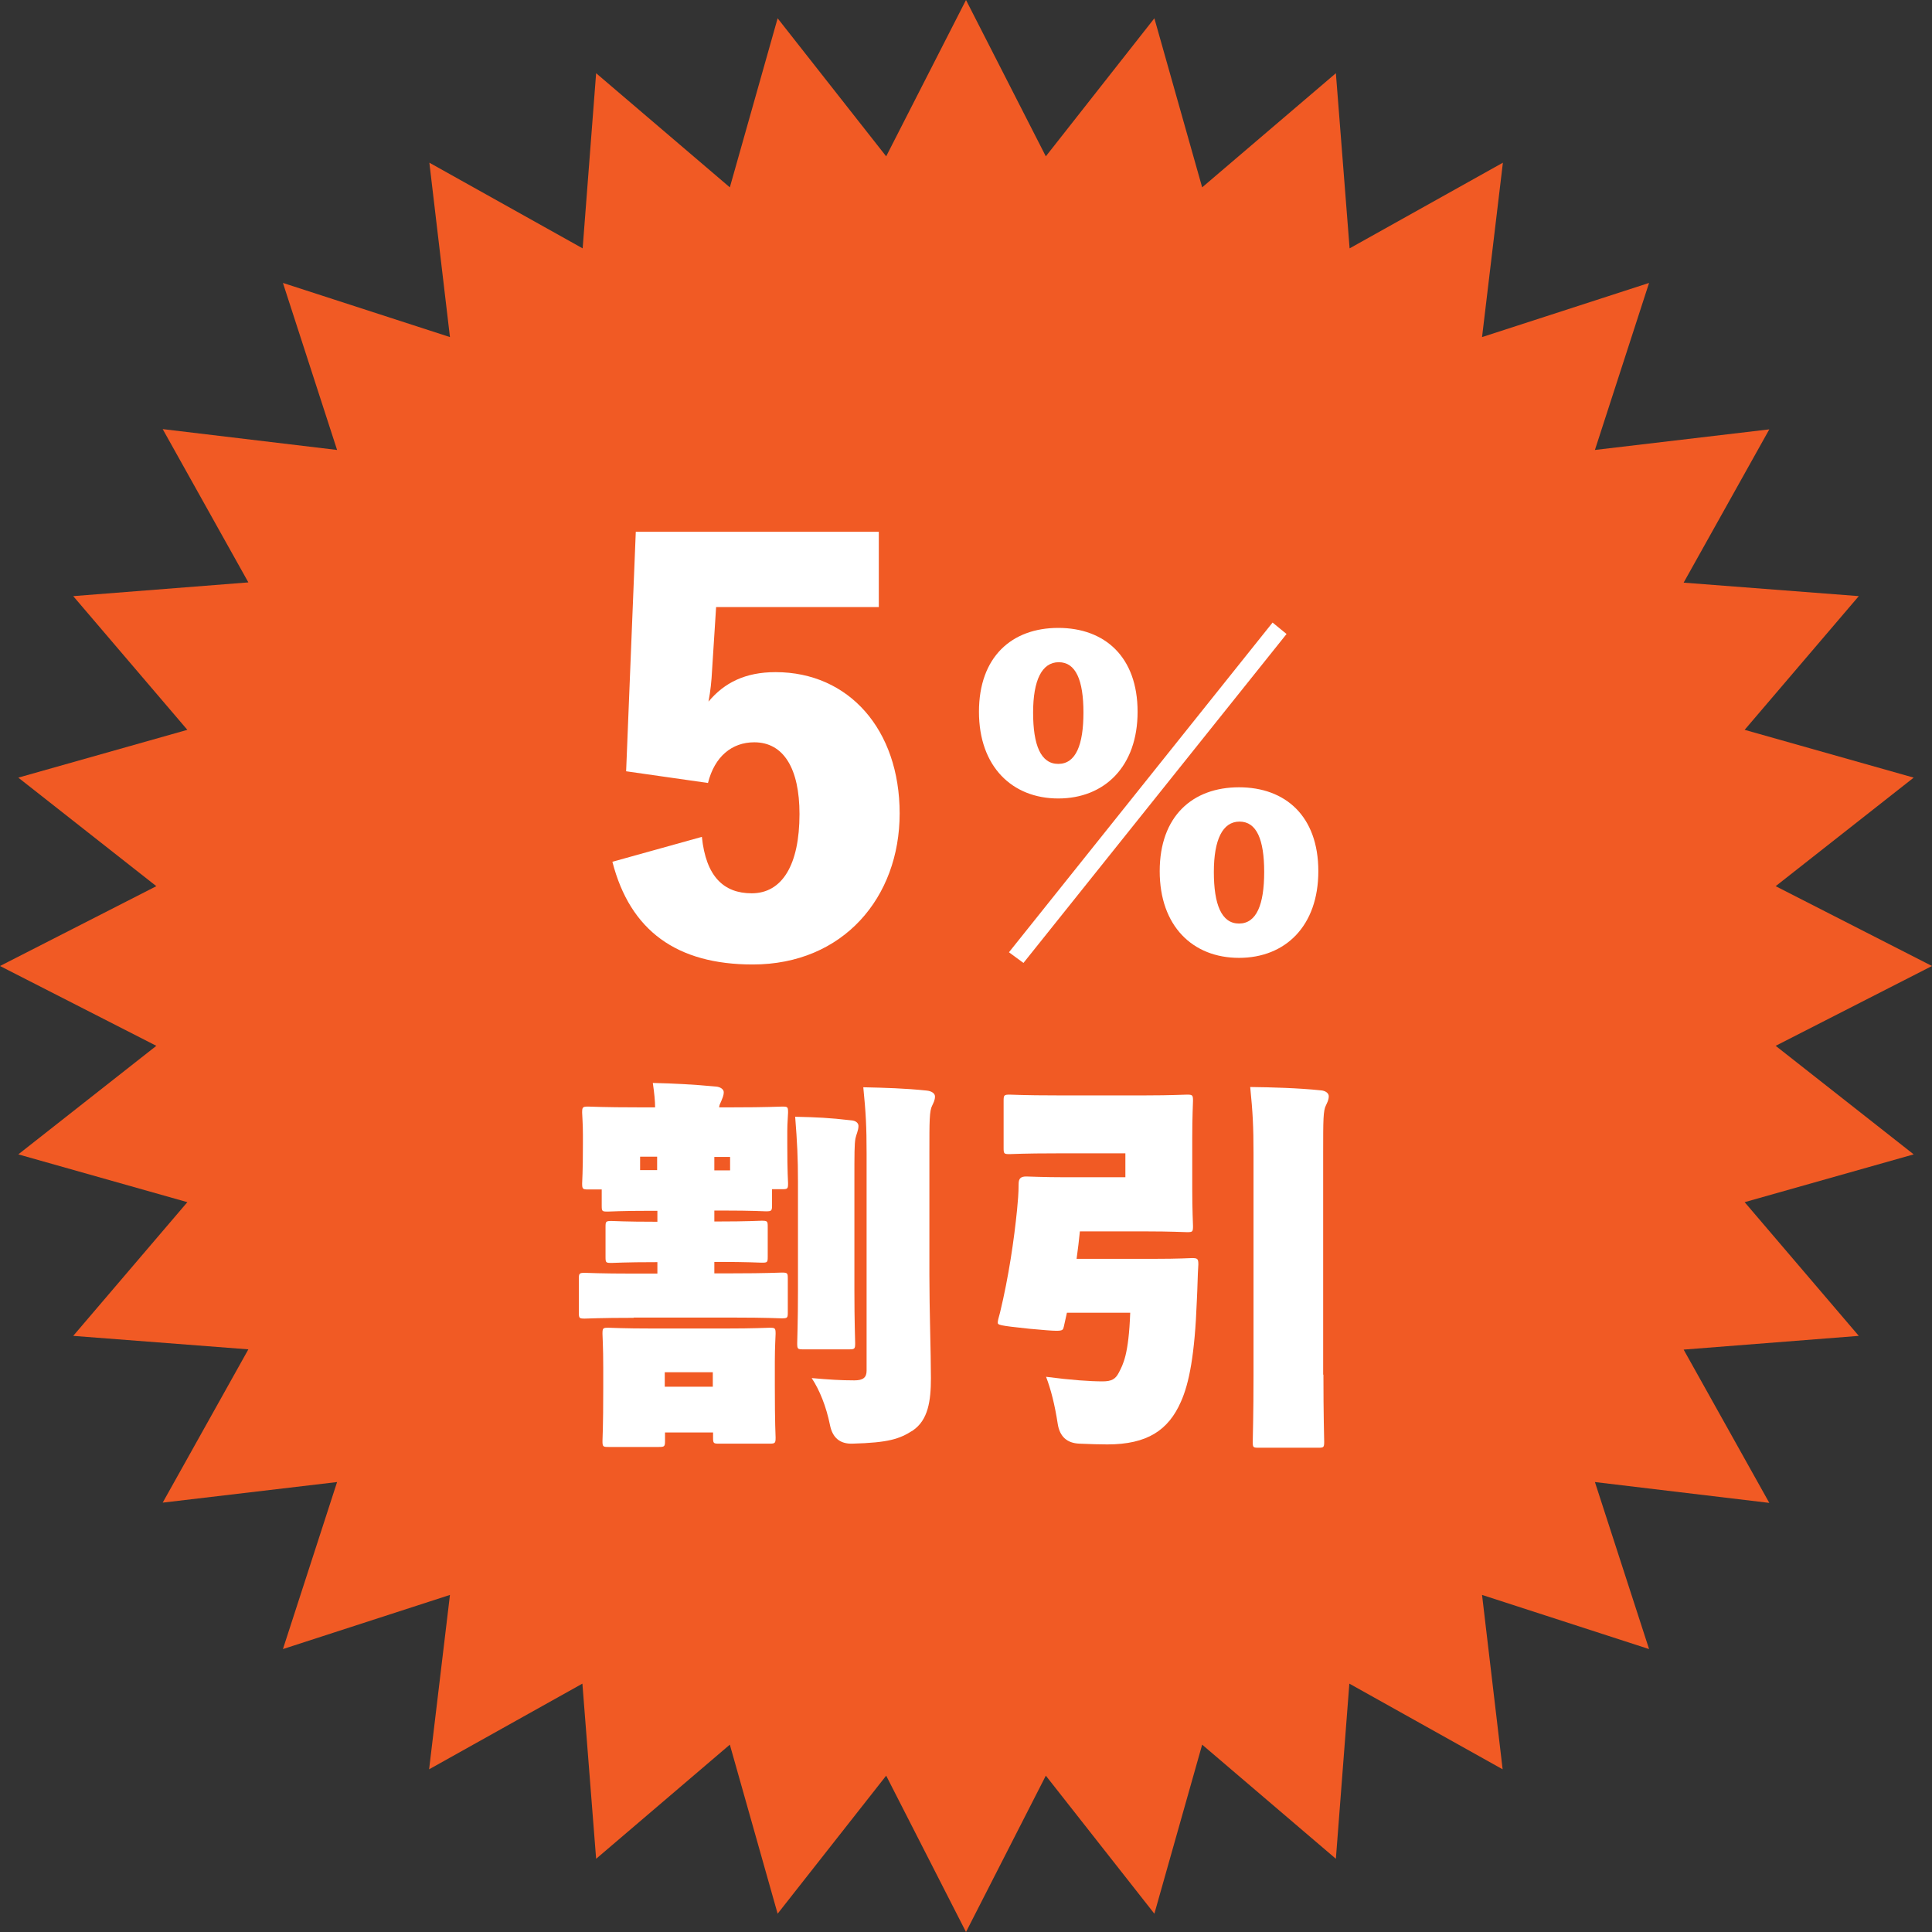
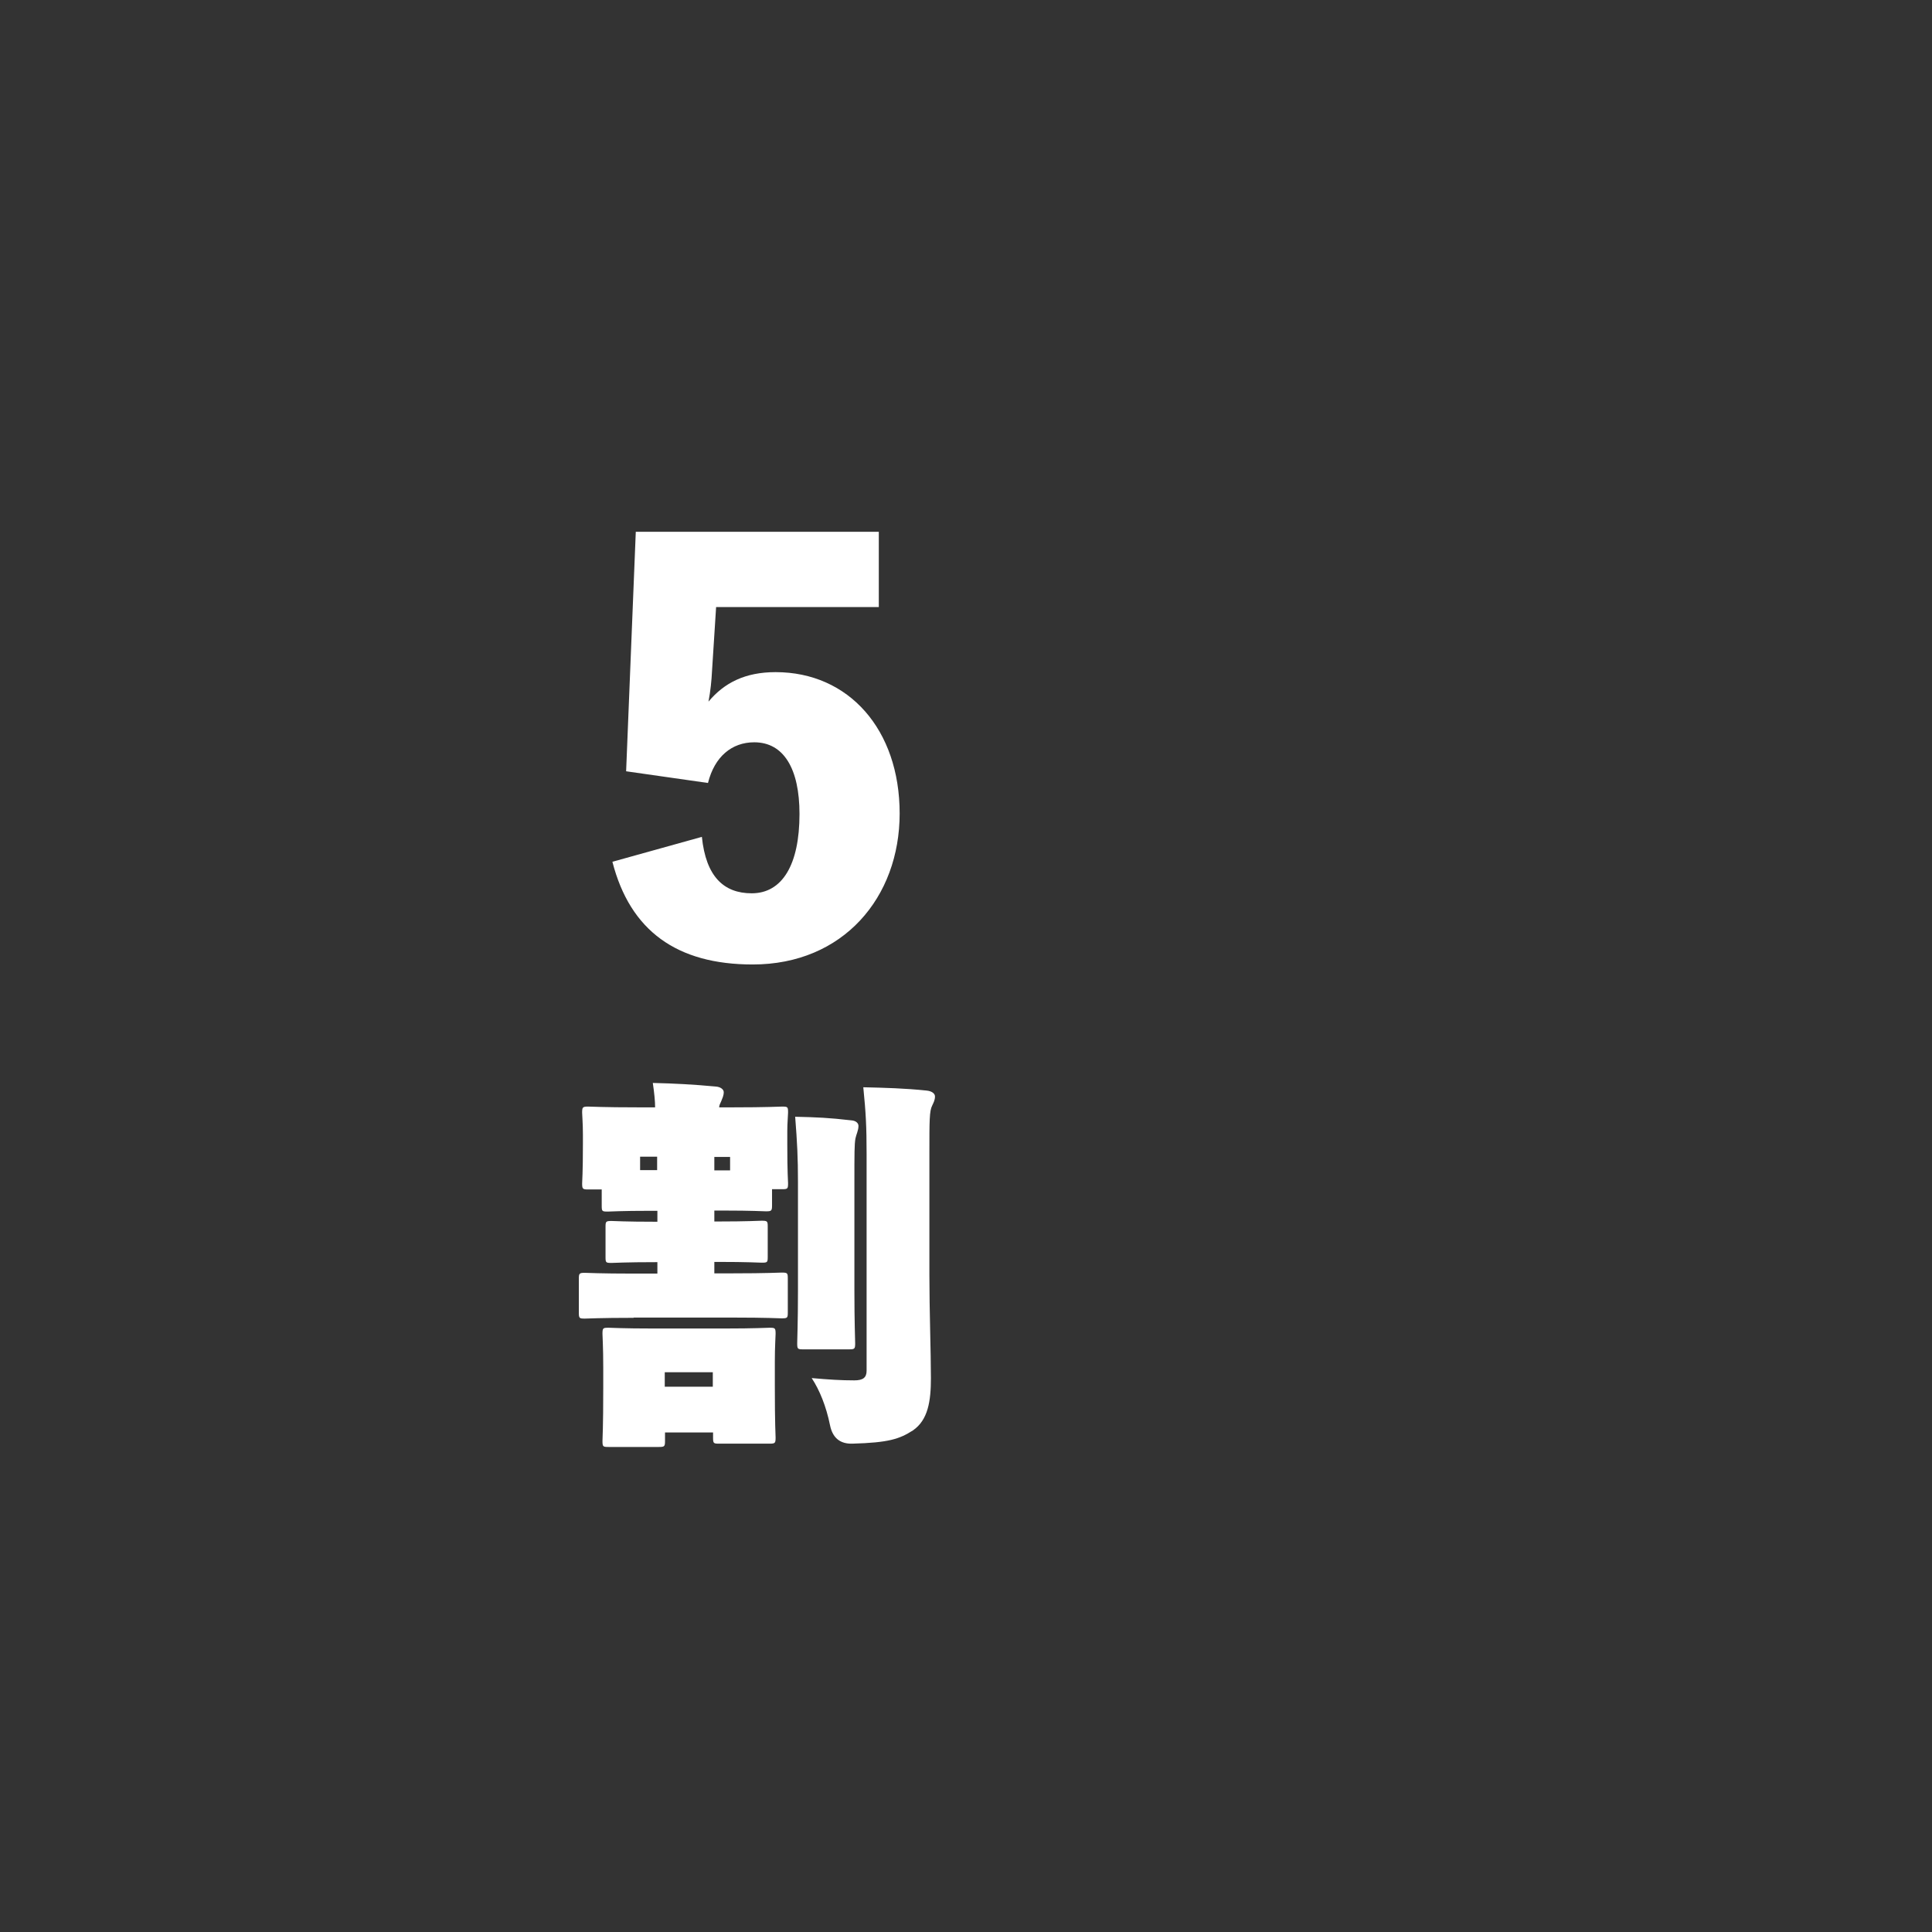
<svg xmlns="http://www.w3.org/2000/svg" id="_レイヤー_2" viewBox="0 0 76 76">
  <rect x="0" y="0" width="76" height="76" fill="#333333" stroke="none" />
  <defs>
    <style>.cls-1{fill:#f15a24;}.cls-2{fill:#fff;}</style>
  </defs>
  <g id="_情報">
-     <polygon class="cls-1" points="76 38 69.85 41.14 75.28 45.41 68.63 47.29 73.12 52.55 66.23 53.09 69.6 59.12 62.74 58.3 64.87 64.87 58.3 62.74 59.11 69.6 53.08 66.23 52.55 73.12 47.29 68.63 45.41 75.28 41.14 69.85 38 76 34.86 69.85 30.59 75.28 28.71 68.63 23.45 73.12 22.91 66.23 16.88 69.6 17.7 62.74 11.13 64.87 13.26 58.3 6.4 59.11 9.77 53.08 2.88 52.55 7.37 47.29 .72 45.41 6.15 41.14 0 38 6.15 34.86 .72 30.59 7.37 28.71 2.88 23.45 9.77 22.91 6.4 16.88 13.26 17.7 11.13 11.13 17.7 13.26 16.89 6.4 22.92 9.77 23.45 2.88 28.71 7.37 30.59 .72 34.86 6.15 38 0 41.14 6.15 45.41 .72 47.29 7.37 52.55 2.88 53.09 9.77 59.12 6.4 58.3 13.26 64.87 11.13 62.74 17.7 69.6 16.89 66.23 22.92 73.12 23.45 68.63 28.71 75.28 30.59 69.85 34.86 76 38" />
    <path class="cls-2" d="m34.57,23.88h-6.4l-.16,2.5c-.02.4-.06.8-.14,1.22.62-.74,1.44-1.16,2.64-1.16,2.88,0,4.88,2.26,4.88,5.56s-2.22,5.94-5.78,5.94c-2.98,0-4.82-1.32-5.52-4.04l3.52-.98c.16,1.56.86,2.22,1.96,2.22,1.2,0,1.88-1.12,1.88-3.12,0-1.78-.62-2.82-1.78-2.82-.88,0-1.56.56-1.82,1.6l-3.22-.46.38-9.42h9.56v2.96Z" />
-     <path class="cls-2" d="m44.75,28c0,2.16-1.31,3.41-3.12,3.41s-3.12-1.25-3.12-3.41,1.29-3.3,3.12-3.3,3.12,1.14,3.12,3.3Zm-5.06,9.46l10.37-12.97.55.45-10.35,12.94-.57-.42Zm.95-9.43c0,1.28.3,2.02.99,2.02s.99-.75.99-2.02-.3-1.98-.97-1.98-1.01.72-1.01,1.98Zm11.22,6.24c0,2.16-1.3,3.41-3.12,3.41s-3.12-1.25-3.12-3.41,1.29-3.3,3.12-3.3,3.12,1.14,3.12,3.3Zm-4.11.03c0,1.28.3,2.03.99,2.03s.99-.75.99-2.03-.3-1.98-.97-1.98-1.01.72-1.01,1.98Z" />
    <path class="cls-2" d="m24.93,51.84c-1.33,0-1.81.03-1.92.03-.22,0-.24-.01-.24-.24v-1.32c0-.22.02-.24.24-.24.11,0,.58.03,1.92.03h.93v-.45h-.06c-1.21,0-1.63.03-1.74.03-.23,0-.24-.01-.24-.24v-1.17c0-.22.01-.24.24-.24.1,0,.52.03,1.74.03h.06v-.43h-.27c-1.17,0-1.58.03-1.68.03-.23,0-.24-.01-.24-.24v-.63h-.53c-.22,0-.24-.02-.24-.24,0-.12.03-.38.03-1.54v-.38c0-.45-.03-.74-.03-.86,0-.22.02-.24.24-.24.12,0,.6.03,1.94.03h.69c0-.24-.03-.55-.09-.96.86.02,1.6.06,2.46.14.21.01.33.12.33.22,0,.15-.06.25-.1.36-.04.09-.08.16-.08.24h.54c1.33,0,1.82-.03,1.93-.03.23,0,.24.01.24.24,0,.11-.03.41-.03.72v.51c0,1.17.03,1.44.03,1.54,0,.22-.01.24-.24.24h-.39v.63c0,.22-.02.24-.24.24-.11,0-.51-.03-1.68-.03h-.35v.43h.12c1.21,0,1.63-.03,1.74-.03.23,0,.24.02.24.24v1.17c0,.23-.01.24-.24.24-.1,0-.52-.03-1.74-.03h-.12v.45h.73c1.34,0,1.82-.03,1.92-.03.23,0,.24.02.24.24v1.32c0,.22-.01.24-.24.24-.1,0-.58-.03-1.92-.03h-3.91Zm1.23,4.84c0,.22-.02.24-.24.24h-1.98c-.22,0-.24-.01-.24-.24,0-.12.03-.48.03-2.08v-.81c0-.81-.03-1.2-.03-1.32,0-.23.02-.24.24-.24.12,0,.55.03,1.77.03h2.79c1.21,0,1.65-.03,1.77-.03.22,0,.24.01.24.24,0,.1-.03.5-.03,1.09v.95c0,1.57.03,1.93.03,2.04,0,.22-.02.24-.24.24h-1.98c-.22,0-.24-.01-.24-.24v-.2h-1.89v.33Zm-.98-10.65h.67v-.53h-.67v.53Zm2.86,7.95h-1.89v.57h1.89v-.57Zm.68-8.47h-.62v.53h.62v-.53Zm4.89,5.26c0,1.23.03,1.96.03,2.07,0,.22-.02.24-.24.24h-1.8c-.22,0-.24-.01-.24-.24,0-.12.03-.84.03-2.07v-4.29c0-.93-.03-1.54-.11-2.55.86.02,1.33.04,2.19.14.21.01.3.12.3.22,0,.18-.09.34-.12.5-.04.24-.04.57-.04,1.69v4.29Zm.48-5.38c0-1.08-.03-1.62-.13-2.62.86.02,1.63.04,2.49.13.21.02.33.12.33.23,0,.15-.06.25-.11.36-.11.21-.11.59-.11,1.86v4.81c0,1.41.06,3.04.06,4.05,0,.9-.11,1.65-.71,2.06-.53.34-.96.48-2.38.52q-.73.02-.88-.73c-.15-.74-.41-1.38-.72-1.85.68.06,1.14.09,1.68.09.34,0,.48-.11.48-.38v-8.54Z" />
-     <path class="cls-2" d="m45.1,43.09c.95,0,1.48-.03,1.59-.03.22,0,.24.02.24.24,0,.11-.03.6-.03,1.49v1.96c0,.88.03,1.38.03,1.48,0,.23-.02.24-.24.24-.11,0-.64-.03-1.59-.03h-2.62c-.03.33-.08.71-.13,1.08h3.01c1.07,0,1.42-.03,1.53-.03.22,0,.25.03.25.25-.03.46-.03.88-.06,1.44-.08,2.1-.3,3.24-.63,3.97-.49,1.11-1.32,1.67-2.89,1.67-.25,0-.68-.01-1.1-.03q-.73-.03-.85-.77c-.12-.78-.27-1.36-.46-1.86.99.13,1.74.18,2.22.18.36,0,.51-.09.64-.34.17-.33.39-.71.45-2.36h-2.49l-.12.54c-.03.12-.03.17-.29.17-.18,0-.51-.03-1.07-.08-1.23-.13-1.24-.15-1.24-.25,0-.06.03-.18.09-.39.34-1.41.55-2.85.67-4.05.03-.33.06-.63.06-1,0-.22.08-.3.3-.3.1,0,.69.03,1.53.03h2.37v-.94h-2.71c-1.29,0-1.74.03-1.84.03-.22,0-.24-.01-.24-.24v-1.86c0-.22.02-.24.24-.24.11,0,.55.03,1.84.03h3.54Zm6.96,10.98c0,1.58.03,2.54.03,2.64,0,.23-.02.24-.24.24h-2.33c-.23,0-.24-.01-.24-.24,0-.12.03-1.05.03-2.62v-8.71c0-1.08-.03-1.62-.13-2.62.85.01,1.9.04,2.76.13.21.01.33.12.33.23,0,.15-.06.25-.11.36-.11.21-.11.58-.11,1.86v8.74Z" />
  </g>
</svg>